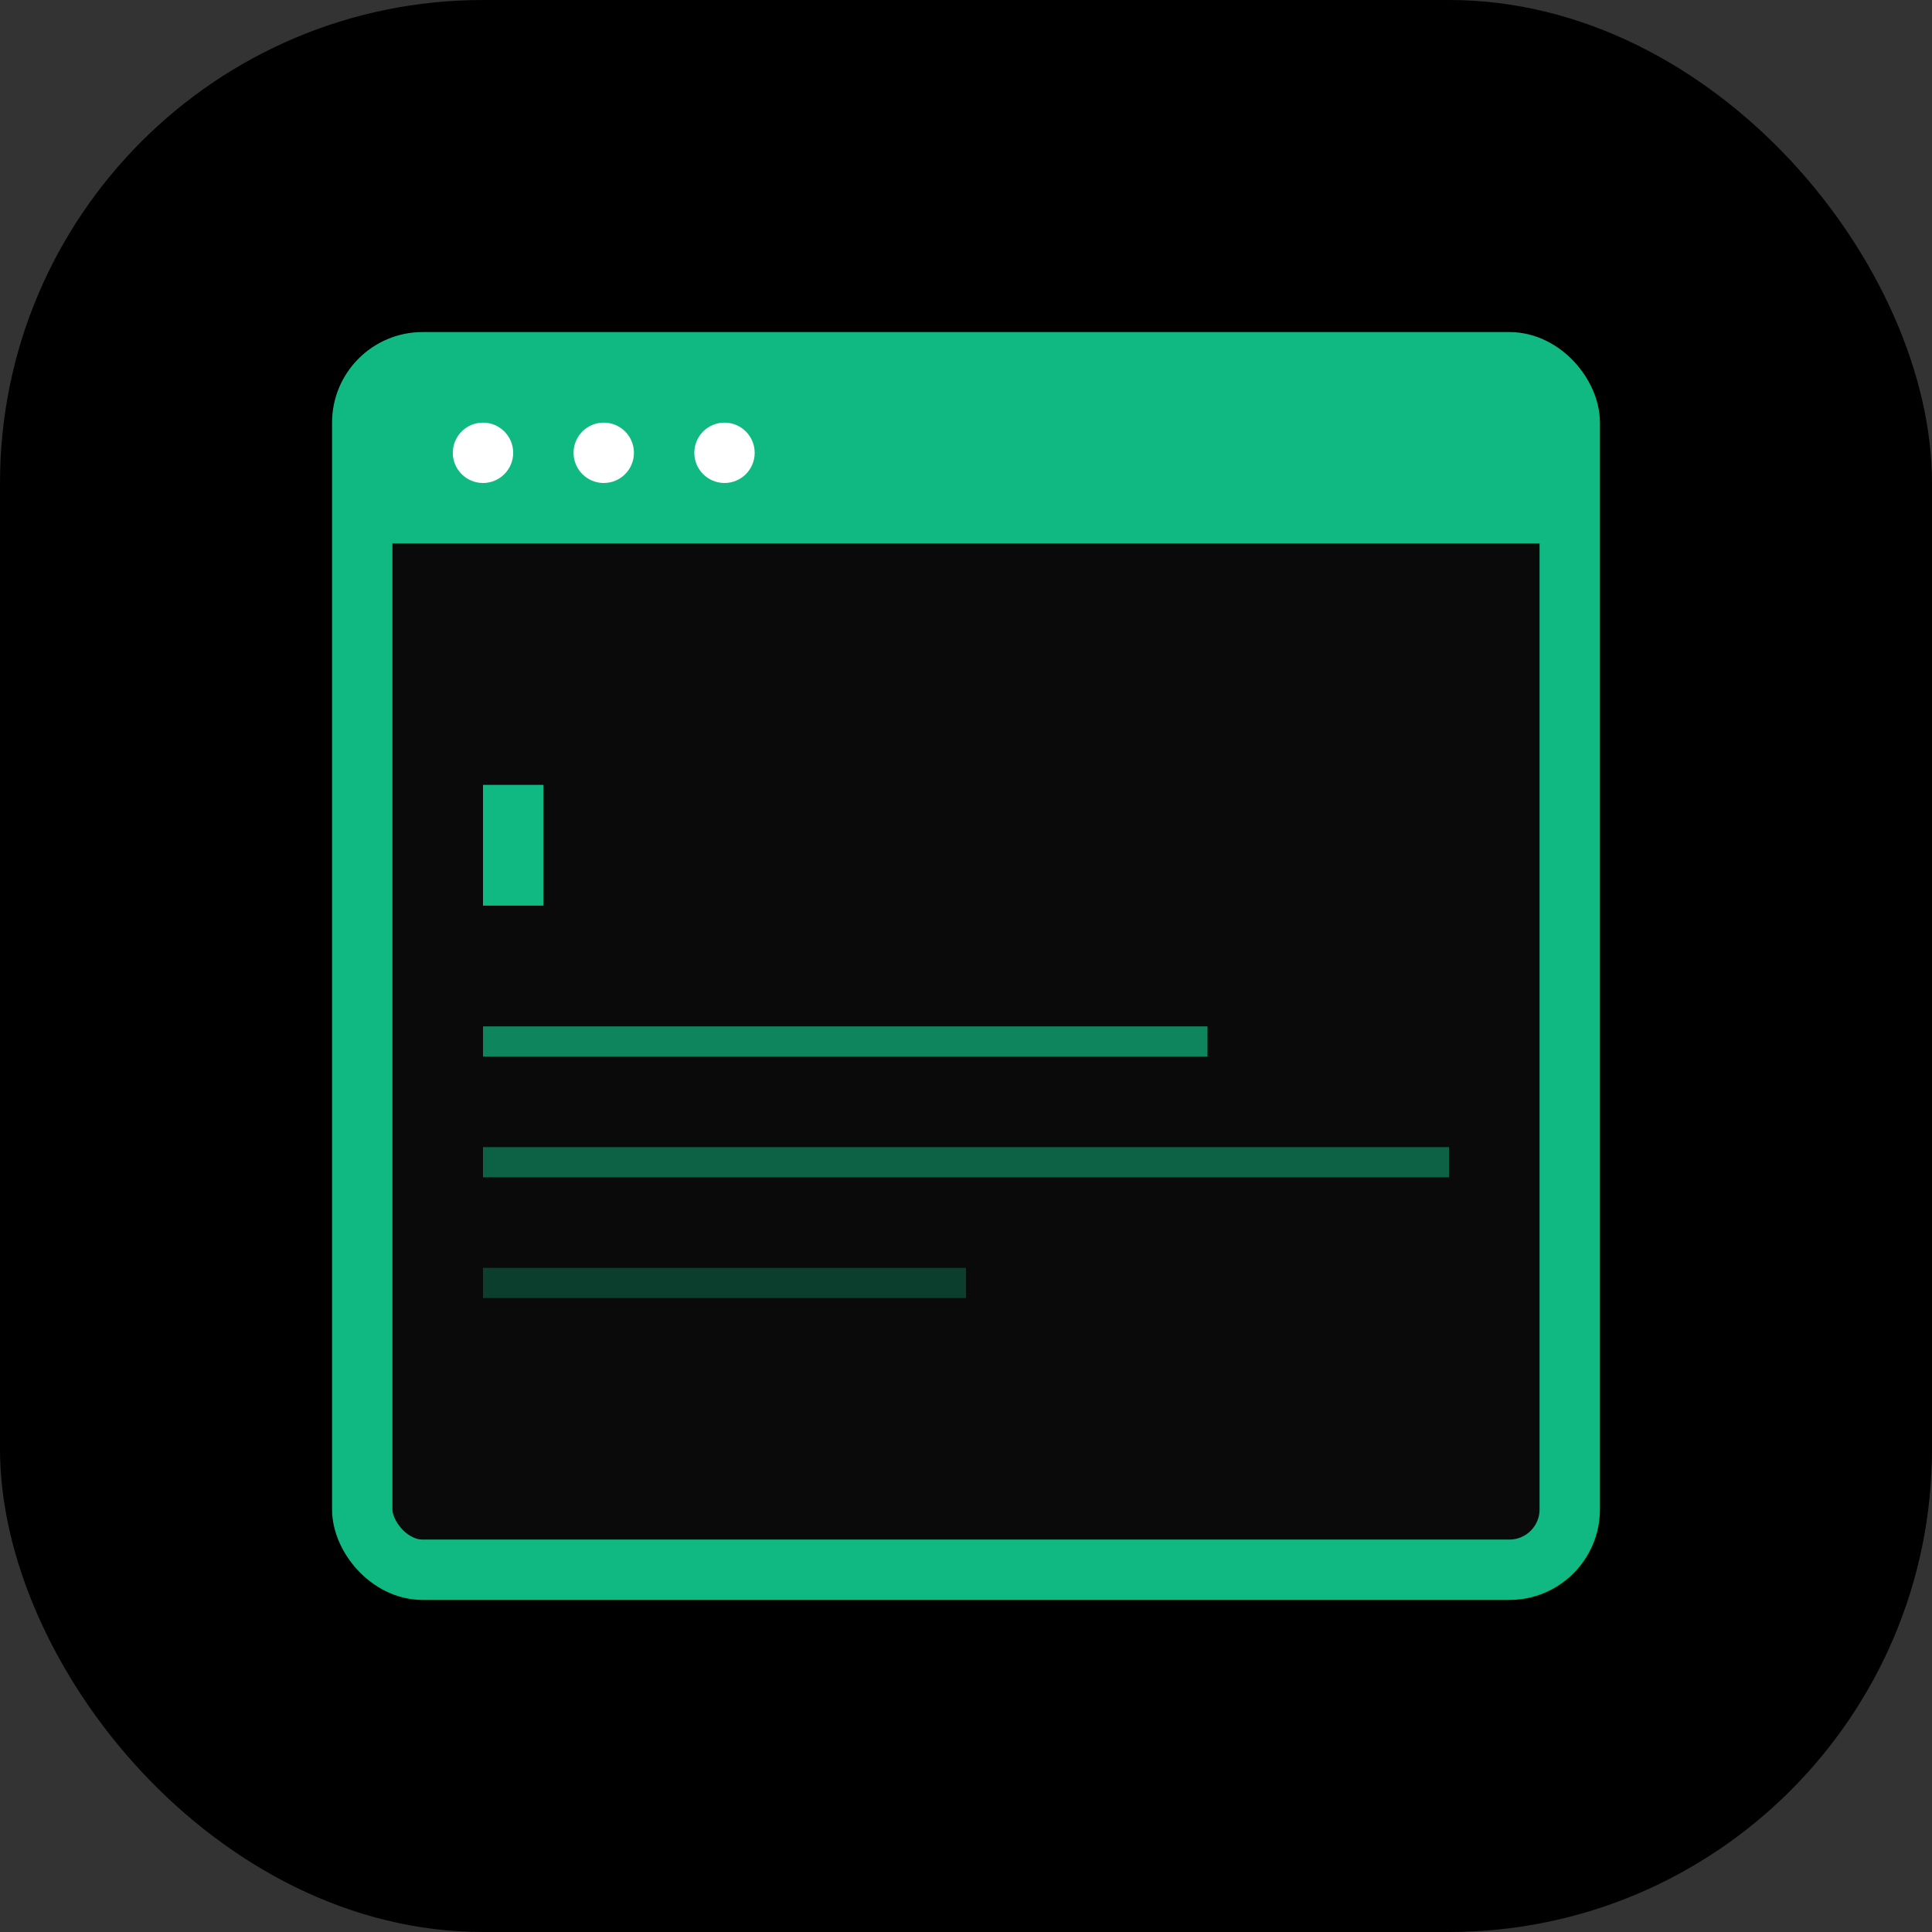
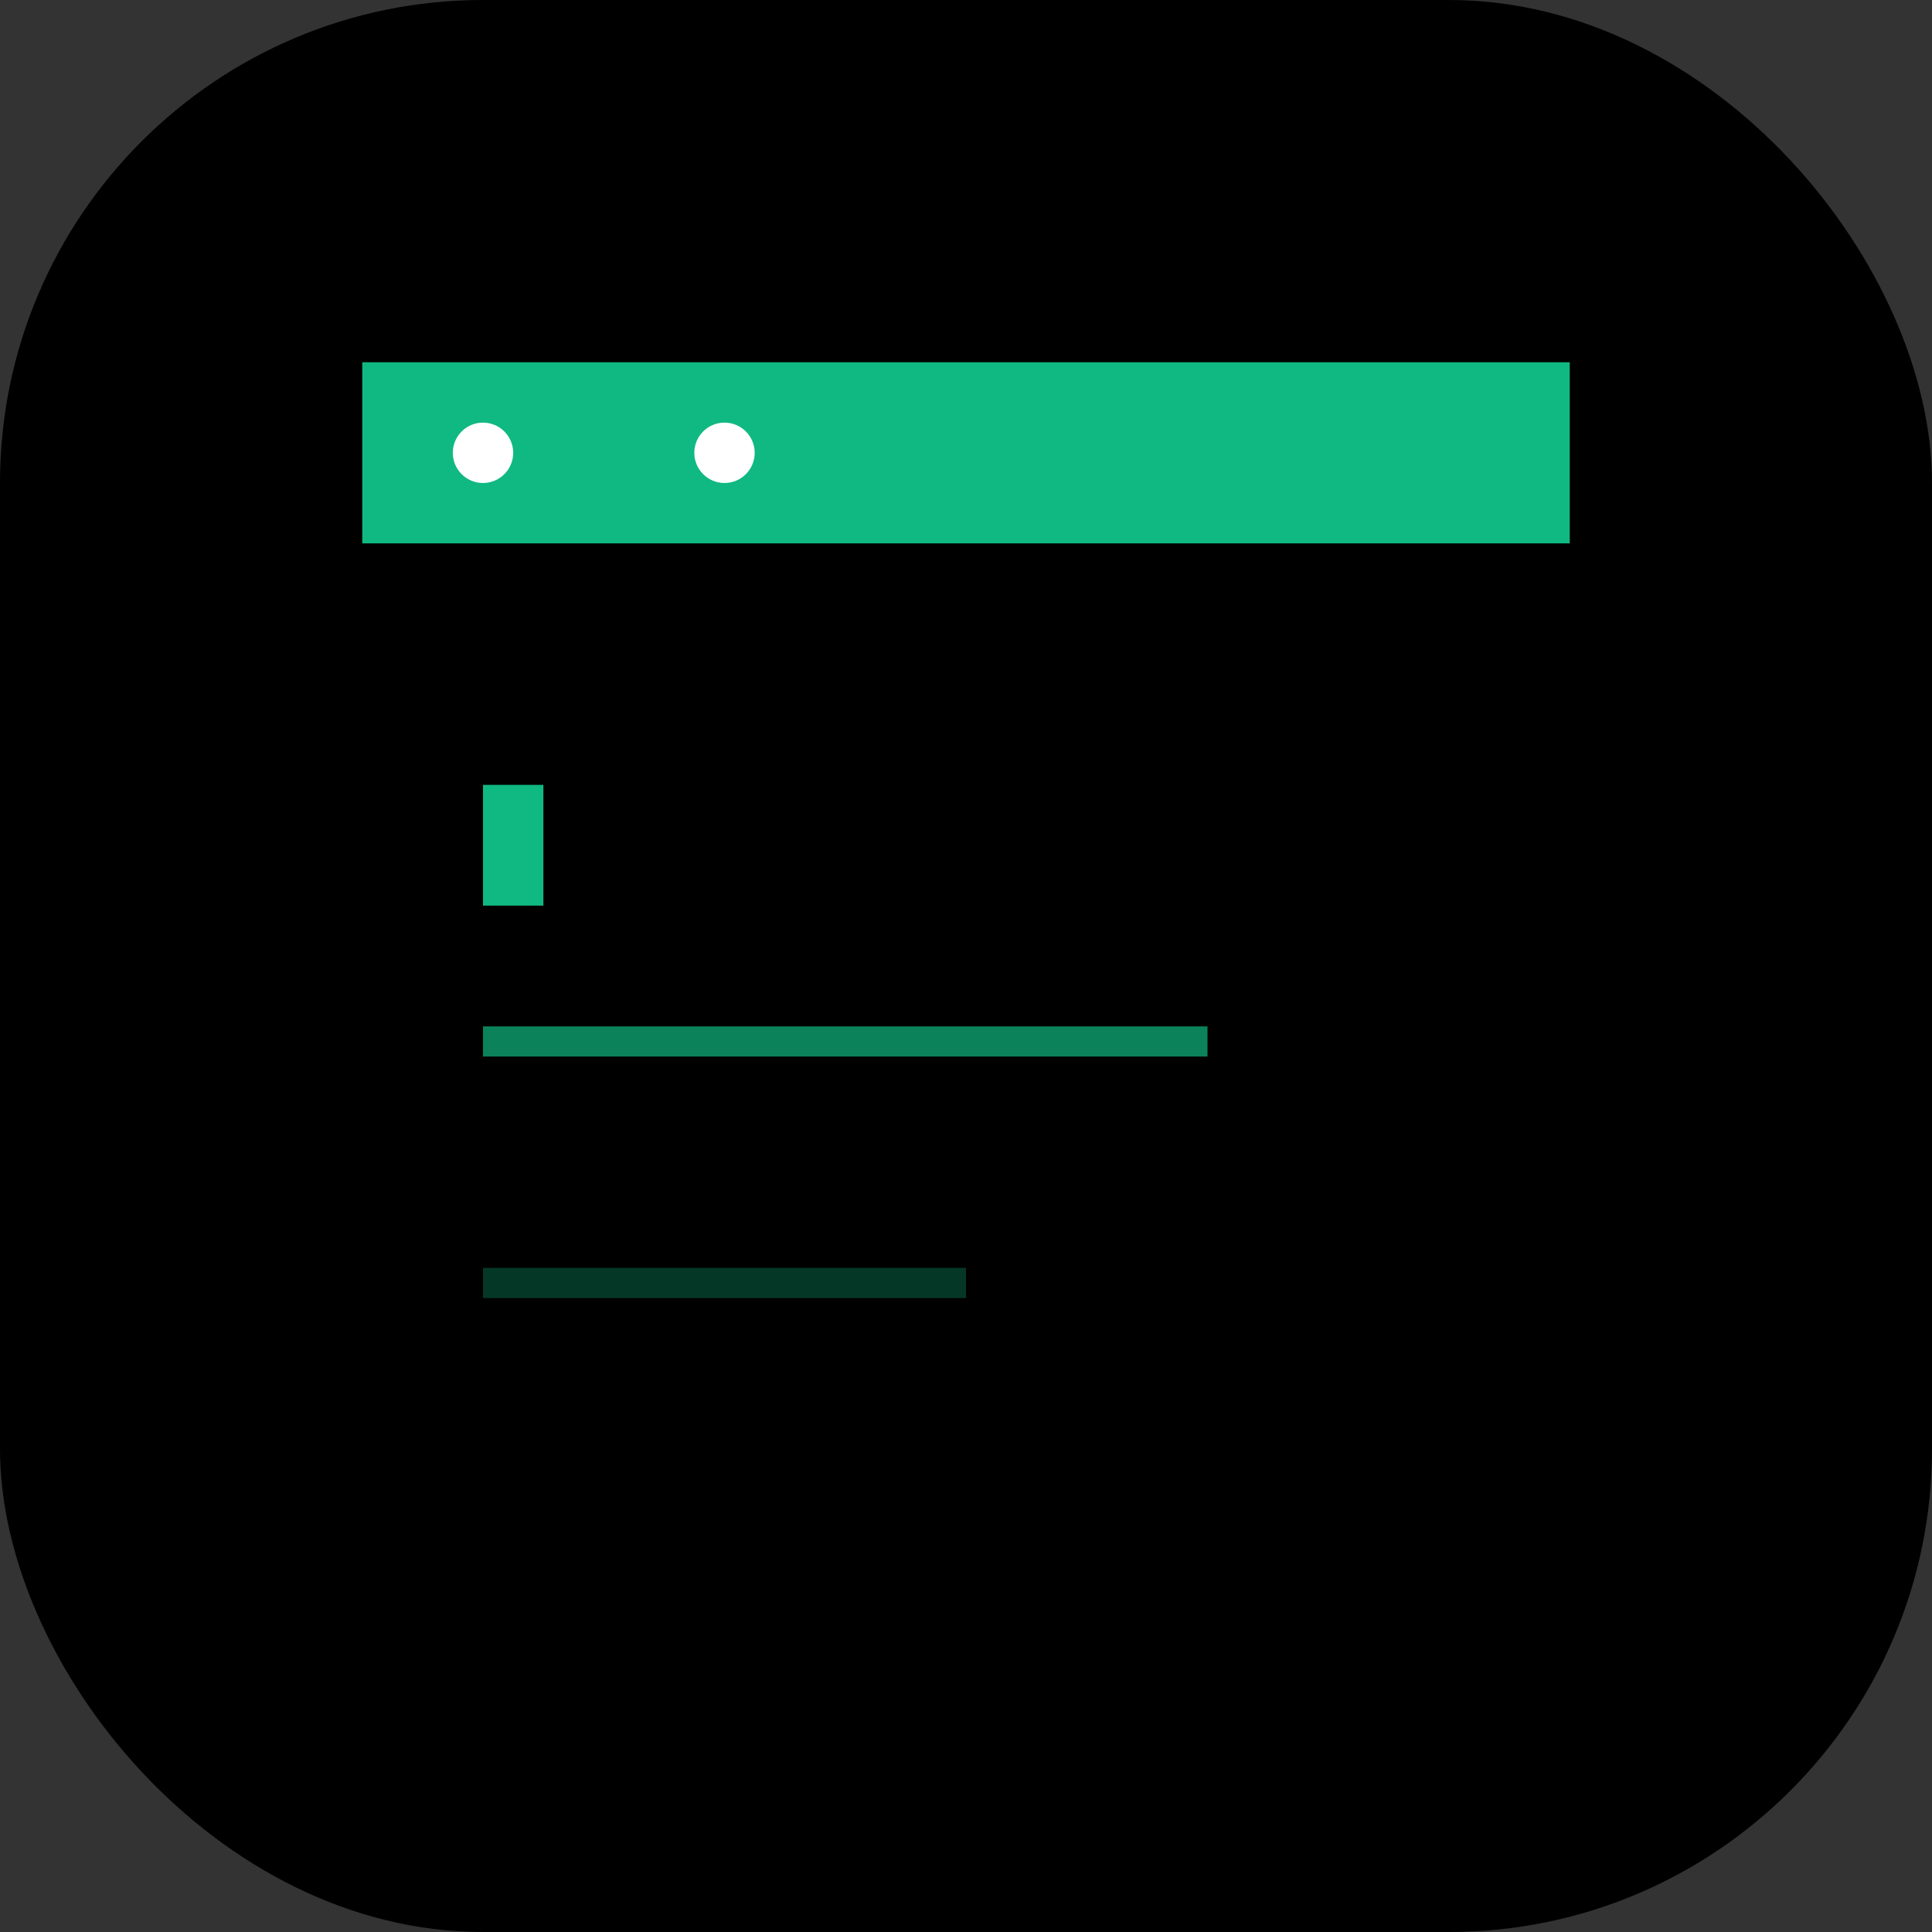
<svg xmlns="http://www.w3.org/2000/svg" width="512" height="512" viewBox="0 0 512 512" fill="none">
  <rect x="0" y="0" width="512" height="512" fill="#333333" stroke="none" />
  <rect width="512" height="512" rx="128" fill="#000000" />
-   <rect x="96" y="96" width="320" height="320" rx="16" stroke="#10B981" stroke-width="16" fill="#0A0A0A" />
  <rect x="96" y="96" width="320" height="48" fill="#10B981" />
  <circle cx="128" cy="120" r="8" fill="#FFFFFF" />
-   <circle cx="160" cy="120" r="8" fill="#FFFFFF" />
  <circle cx="192" cy="120" r="8" fill="#FFFFFF" />
  <rect x="128" y="208" width="16" height="32" fill="#10B981">
    <animate attributeName="opacity" values="1;0;1" dur="1.5s" repeatCount="indefinite" />
  </rect>
  <rect x="128" y="272" width="192" height="8" fill="#10B981" opacity="0.7" />
-   <rect x="128" y="304" width="256" height="8" fill="#10B981" opacity="0.5" />
  <rect x="128" y="336" width="128" height="8" fill="#10B981" opacity="0.3" />
</svg>